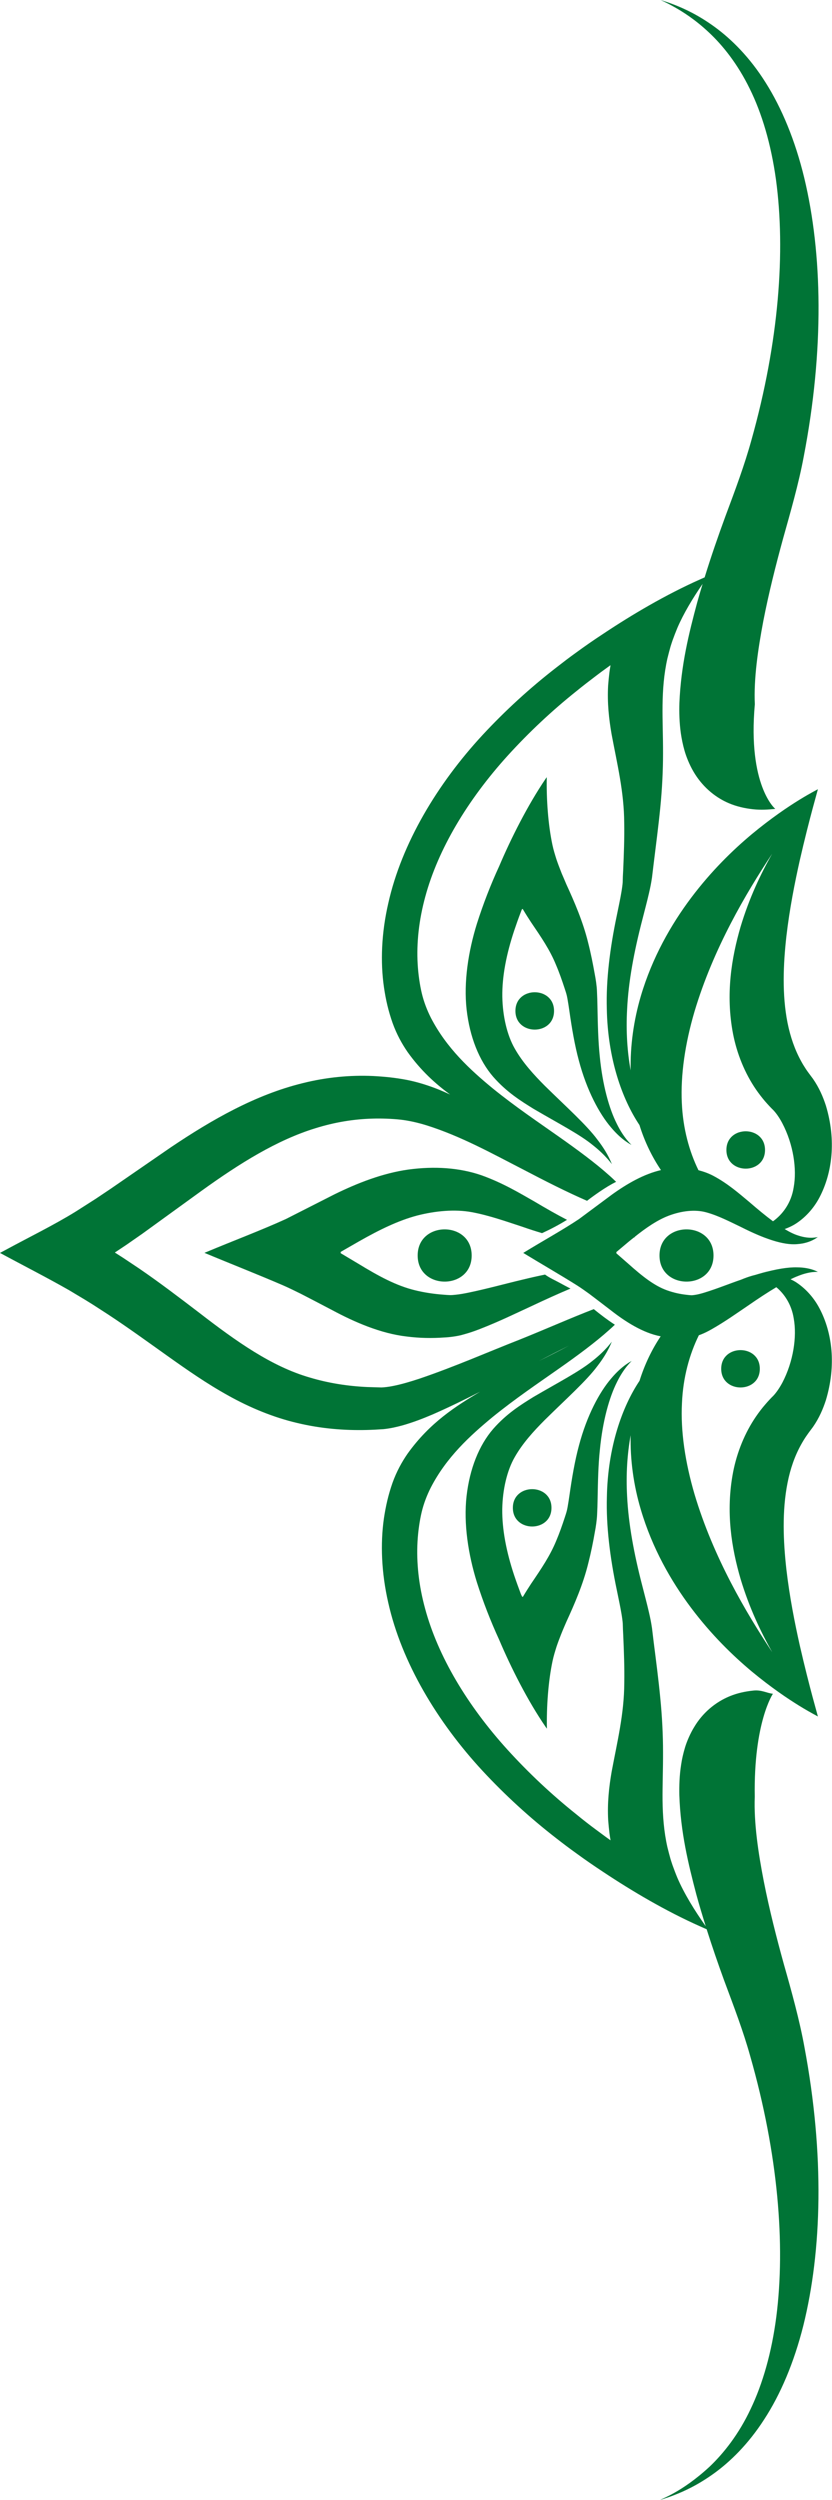
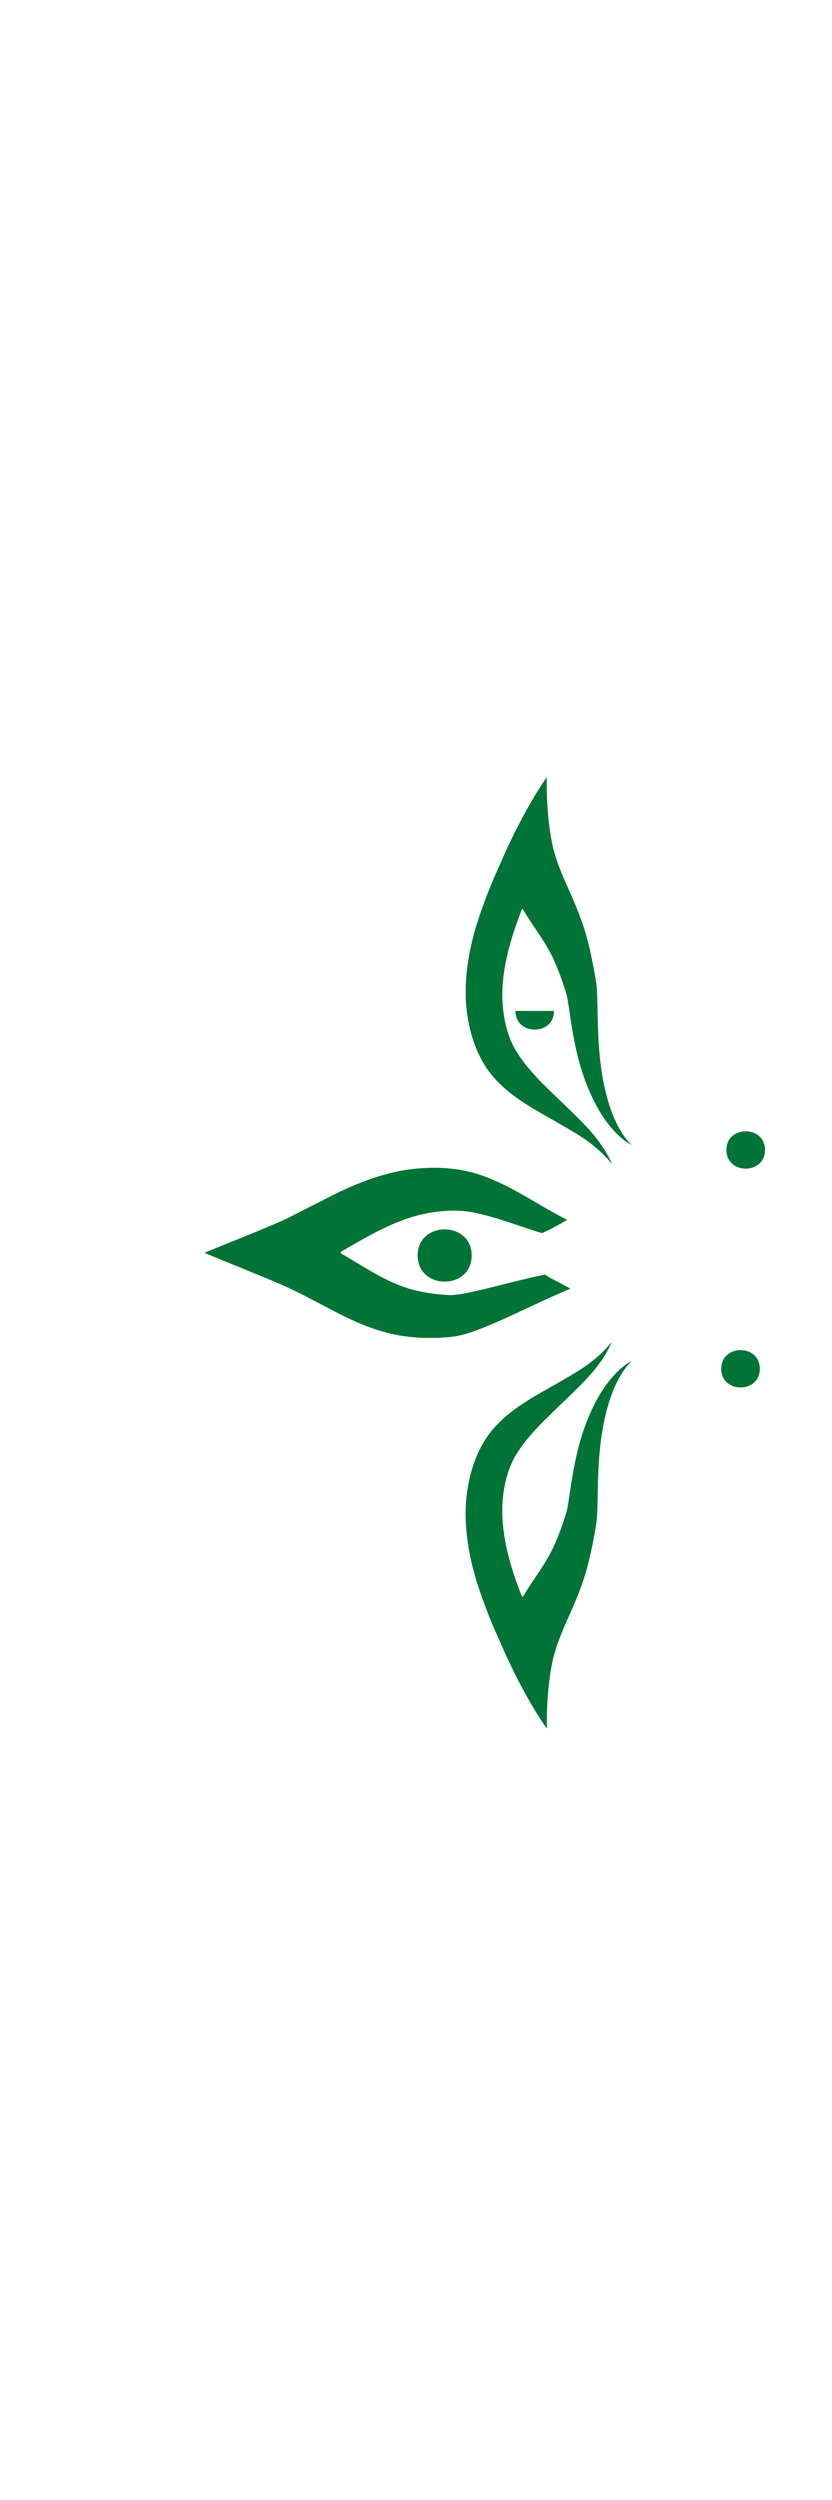
<svg xmlns="http://www.w3.org/2000/svg" version="1.1" id="Layer_1" x="0px" y="0px" viewBox="0 0 120 360.32" style="enable-background:new 0 0 120 360.32;" xml:space="preserve">
  <style type="text/css">
	.st0{fill:#007436;}
</style>
  <g>
    <g>
      <g>
-         <path class="st0" d="M97.2,0.98c1.24,0.69,3.05,1.82,5.05,3.7c2,1.87,4.14,4.54,5.88,8.1c1.76,3.55,3.08,7.99,3.79,13.12     c1.39,10.25,0.46,23.3-3.55,37.56c-1,3.61-2.27,7.01-3.75,10.97c-1.03,2.81-2.05,5.74-2.99,8.79c-0.2,0.09-0.41,0.18-0.61,0.27     c-5.02,2.23-9.91,5.13-14.01,7.86c-1.33,0.87-2.63,1.77-3.9,2.7c-0.98,0.7-1.93,1.43-2.88,2.17c-3.82,2.96-7.37,6.21-10.63,9.72     c-6.49,7.01-11.67,15.61-13.6,24.26c-0.99,4.29-1.15,8.46-0.62,12.11c0.27,1.86,0.65,3.45,1.24,5.13     c0.59,1.64,1.35,3.01,2.17,4.2c1.9,2.66,4.01,4.57,6.13,6.12c-0.53-0.24-1.06-0.48-1.62-0.71c-1.43-0.57-2.96-1.07-4.62-1.4     c-1.69-0.32-3.18-0.47-4.88-0.56c-3.3-0.15-6.76,0.18-10.14,1.03c-6.83,1.67-13.13,5.29-18.98,9.22l-8.71,6l-2.18,1.46l-2.9,1.85     c-3.04,1.88-6.71,3.68-10.09,5.51L0,180.59c3.27,1.77,6.81,3.57,9.96,5.37l2.32,1.39l1.13,0.7l2.18,1.41     c2.89,1.9,5.67,3.92,8.51,5.94c2.84,2.02,5.73,4.04,8.86,5.77c3.12,1.74,6.49,3.13,9.9,3.93c3.41,0.82,6.81,1.09,10.02,1.01     c0.8-0.02,1.59-0.06,2.44-0.12c1.09-0.12,1.86-0.31,2.69-0.53c1.6-0.45,3.02-1.01,4.39-1.59c2.44-1.07,4.7-2.18,6.85-3.28     c-3.47,2.07-7.25,4.44-10.47,8.94c-0.82,1.19-1.58,2.56-2.17,4.2c-0.59,1.69-0.96,3.27-1.24,5.13     c-0.52,3.64-0.36,7.82,0.62,12.11c1.93,8.66,7.11,17.25,13.6,24.26c3.26,3.51,6.81,6.76,10.63,9.72c0.95,0.74,1.9,1.46,2.88,2.16     c1.27,0.93,2.58,1.83,3.9,2.7c4.11,2.73,8.99,5.63,14.01,7.86c0.3,0.14,0.61,0.27,0.91,0.4c0.8,2.52,1.64,4.96,2.5,7.32     c1.47,3.95,2.77,7.34,3.77,10.92c4.06,14.18,5.1,27.27,3.78,37.6c-0.67,5.18-1.97,9.68-3.7,13.3c-1.71,3.64-3.88,6.37-5.89,8.29     c-4.12,3.82-7.19,4.73-7.11,4.81c-0.01-0.02,0.71-0.18,2.05-0.71c1.34-0.52,3.32-1.41,5.65-3.09c2.32-1.67,4.94-4.2,7.25-7.79     c2.33-3.57,4.3-8.16,5.65-13.54c2.67-10.77,3.08-24.56,0.15-40.15c-0.7-3.86-1.86-8.04-2.95-11.87c-1.08-3.9-2.1-7.9-2.91-12.01     c-0.79-4.07-1.44-8.36-1.3-12.17c-0.18-10.73,2.62-14.85,2.62-14.85c-0.88-0.09-1.61-0.59-2.83-0.46     c-1.17,0.12-2.33,0.37-3.39,0.81c-2.15,0.88-3.95,2.46-5.12,4.42c-0.58,0.93-1.09,2.13-1.34,2.97c-0.26,0.87-0.45,1.7-0.56,2.48     c-0.25,1.58-0.28,3-0.26,4.37c0.18,5.41,1.3,9.94,2.45,14.33c0.43,1.57,0.89,3.09,1.36,4.59c-1.6-2.25-3.12-4.72-4.09-6.98     c-0.25-0.6-0.48-1.21-0.7-1.82c-0.1-0.3-0.2-0.59-0.29-0.89c-0.16-0.57-0.31-1.14-0.45-1.71c-0.51-2.27-0.67-4.49-0.7-6.73     c-0.02-2.24,0.08-4.52,0.07-6.98c0-2.45-0.13-5.11-0.4-7.82c-0.26-2.71-0.62-5.44-0.95-8.04c-0.08-0.65-0.16-1.3-0.24-1.99     c-0.13-0.89-0.27-1.54-0.43-2.24c-0.31-1.36-0.65-2.59-0.95-3.79c-1.24-4.76-2.01-9.01-2.21-12.96     c-0.18-3.23,0.03-6.19,0.51-8.82c-0.08,3.5,0.41,7.17,1.47,10.73c1.64,5.54,4.35,10.29,7.25,14.15c2.91,3.87,6.01,6.88,8.76,9.18     c5.54,4.58,9.55,6.43,9.52,6.48c0.04-0.01-1.18-4.01-2.62-10.31c-0.7-3.14-1.45-6.87-1.92-10.91c-0.45-4.02-0.64-8.4,0.17-12.47     c0.4-2.03,1.04-3.86,1.94-5.48c0.22-0.4,0.46-0.8,0.71-1.17c0.27-0.4,0.44-0.63,1.02-1.4c0.9-1.3,1.45-2.6,1.86-3.86     c1.51-5.03,0.92-9.73-0.91-13.2c-0.9-1.73-2.21-3.05-3.5-3.86c-0.23-0.14-0.46-0.25-0.69-0.36c0.38-0.18,0.74-0.35,1.07-0.47     c1.79-0.73,2.87-0.57,2.87-0.6c0.01,0.03-1-0.64-2.98-0.65c-1.34-0.04-3.08,0.26-5.11,0.82c0.25-0.08,1.7-0.64-0.04,0.01     c-0.3,0.08-0.6,0.17-0.9,0.26c-0.91,0.22-1.64,0.52-1.93,0.64c-0.04,0.02-0.09,0.03-0.13,0.05c-1.66,0.57-3.47,1.31-5.31,1.87     c-0.46,0.14-0.91,0.26-1.33,0.32c-0.46,0.08-0.64,0.05-1.17-0.01c-0.95-0.1-1.9-0.31-2.83-0.64c-1.85-0.66-3.55-2-5.6-3.83     l-1.59-1.39c-0.2-0.17-0.13-0.11-0.14-0.13l0-0.02l0-0.03c0.01-0.03,0.03-0.03,0.03-0.03c0,0-0.02,0-0.03-0.03l-0.01-0.03l0-0.02     c0.01-0.02-0.03,0.02,0.04-0.04l0.2-0.17l1.56-1.31c0.24-0.2,0.47-0.38,0.71-0.57c0.11-0.05,0.19-0.09,0.19-0.08     c0-0.01-0.04-0.01-0.09,0c1.72-1.38,3.35-2.48,4.96-3.09c1.84-0.69,3.76-0.92,5.36-0.49c1.73,0.46,3.47,1.37,5.08,2.14     c3.22,1.63,6.1,2.65,8.11,2.45c2.01-0.14,2.95-1.08,2.95-1.01c0.01-0.05-1.08,0.37-2.87-0.24c-0.58-0.18-1.23-0.5-1.92-0.92     c0.5-0.18,1.01-0.4,1.54-0.73c1.29-0.81,2.6-2.13,3.5-3.86c1.82-3.48,2.42-8.18,0.91-13.2c-0.41-1.26-0.96-2.56-1.86-3.86     c-0.58-0.78-0.75-1-1.02-1.4c-0.25-0.38-0.49-0.77-0.71-1.18c-0.89-1.62-1.53-3.45-1.94-5.48c-0.81-4.07-0.62-8.45-0.17-12.47     c0.47-4.04,1.22-7.77,1.92-10.91c1.44-6.3,2.66-10.3,2.62-10.31c0.03,0.04-3.99,1.9-9.52,6.48c-2.75,2.3-5.85,5.31-8.76,9.18     c-2.9,3.86-5.61,8.61-7.25,14.15c-1.05,3.56-1.54,7.22-1.47,10.72c-0.48-2.63-0.69-5.59-0.51-8.82c0.19-3.94,0.97-8.2,2.21-12.96     c0.3-1.2,0.64-2.43,0.95-3.79c0.16-0.7,0.3-1.35,0.43-2.24c0.08-0.69,0.16-1.34,0.24-1.99c0.32-2.61,0.68-5.33,0.95-8.04     c0.27-2.71,0.4-5.36,0.4-7.82c0.01-2.46-0.1-4.74-0.07-6.98c0.03-2.24,0.19-4.45,0.7-6.73c0.14-0.57,0.29-1.14,0.45-1.71     c0.09-0.3,0.19-0.59,0.29-0.89c0.22-0.61,0.45-1.21,0.7-1.81c0.88-2.05,2.21-4.27,3.64-6.34c-0.27,0.89-0.54,1.79-0.79,2.7     c-1.19,4.42-2.33,9.01-2.56,14.45c-0.04,1.38-0.01,2.82,0.21,4.4c0.12,0.8,0.28,1.62,0.53,2.49c0.24,0.85,0.7,2.01,1.28,3     c1.16,2,2.95,3.66,5.13,4.58c1.09,0.46,2.26,0.73,3.45,0.86c1.18,0.13,2.24,0.05,3.12-0.04c0.03-0.01,0.11-0.02,0.12-0.01     c-0.03,0.02-4.01-3.38-2.96-15.08c-0.17-3.72,0.46-7.96,1.22-11.98c0.79-4.06,1.79-8.02,2.85-11.89     c1.06-3.79,2.25-7.9,2.97-11.76c3-15.52,2.7-29.35,0.09-40.23c-1.31-5.43-3.26-10.09-5.57-13.74c-2.3-3.67-4.95-6.27-7.3-7.99     c-2.36-1.73-4.39-2.65-5.76-3.19c-1.37-0.54-2.11-0.71-2.1-0.73C95.27,0.02,95.96,0.28,97.2,0.98z M114.48,190.03     c0.48,2.63-0.05,6.22-1.64,9.26c-0.4,0.74-0.86,1.43-1.34,1.93c-0.13,0.11-0.72,0.73-1.16,1.25c-0.46,0.53-0.89,1.1-1.29,1.68     c-1.62,2.36-2.75,5.15-3.31,8.01c-1.11,5.77-0.21,11.04,1.08,15.44c1.26,4.19,2.95,7.69,4.56,10.54     c-3.75-5.67-8.48-13.62-11.21-22.78c-1.35-4.61-2.02-9.08-1.81-13.12c0.16-3.75,1.1-7.08,2.44-9.79     c0.09-0.03,0.18-0.06,0.26-0.09c0.59-0.23,1.11-0.5,1.6-0.78c1.97-1.12,3.62-2.31,5.15-3.34c1.53-1.06,2.93-1.98,4.16-2.71     C113.12,186.49,114.16,188,114.48,190.03z M100.16,145.83c2.73-9.16,7.46-17.11,11.21-22.78c-1.62,2.85-3.3,6.34-4.56,10.54     c-1.28,4.4-2.19,9.68-1.08,15.44c0.56,2.86,1.69,5.65,3.31,8.01c0.41,0.59,0.84,1.15,1.29,1.68c0.44,0.51,1.03,1.13,1.16,1.24     c0.48,0.49,0.95,1.19,1.34,1.93c1.6,3.04,2.13,6.63,1.64,9.26c-0.36,2.31-1.65,3.93-2.98,4.88c-1.04-0.77-2.18-1.71-3.44-2.8     c-1.48-1.23-3.11-2.67-5.22-3.78c-0.68-0.35-1.38-0.6-2.09-0.78c-1.32-2.69-2.24-6-2.4-9.71     C98.15,154.91,98.81,150.43,100.16,145.83z M88.05,95.95c-0.06,0.32-0.11,0.64-0.15,0.95c-0.08,0.64-0.14,1.27-0.19,1.91     c-0.14,2.51,0.12,4.83,0.5,7.02c0.82,4.38,1.8,8.32,1.82,12.78c0.04,2.22-0.05,4.53-0.15,6.87c-0.04,0.57-0.06,1.14-0.07,1.7     c-0.02,0.33-0.1,0.91-0.19,1.43c-0.18,1.08-0.44,2.24-0.67,3.4c-0.98,4.66-1.55,9.25-1.43,13.39c0.13,7.18,2.19,12.99,4.71,16.76     c0.76,2.45,1.85,4.64,3.1,6.49c-2.46,0.57-4.85,1.94-7.04,3.51l-4.78,3.55c-2.33,1.56-5.38,3.24-7.91,4.8l-0.13,0.08     c2.49,1.52,5.34,3.16,7.77,4.69c0.62,0.39,1.17,0.8,1.74,1.2l1.5,1.14l1.62,1.24c2.11,1.65,4.66,3.28,7.19,3.75     c-1.23,1.83-2.29,3.99-3.05,6.41c-2.52,3.77-4.58,9.58-4.71,16.76c-0.12,4.14,0.45,8.73,1.43,13.39c0.23,1.15,0.49,2.32,0.67,3.4     c0.09,0.52,0.17,1.1,0.19,1.43c0.01,0.57,0.04,1.13,0.07,1.7c0.1,2.34,0.19,4.65,0.15,6.87c-0.02,4.46-1,8.4-1.82,12.78     c-0.38,2.19-0.64,4.51-0.5,7.02c0.05,0.64,0.11,1.27,0.19,1.91c0.04,0.32,0.09,0.63,0.15,0.95c-0.01,0.01-0.01,0.01-0.01,0.01     c-0.01,0-0.02-0.01-0.02-0.01s0,0,0,0c-0.01-0.01-0.02-0.01-0.03-0.02c-0.2-0.14-0.39-0.28-0.59-0.42     c-0.49-0.36-0.98-0.72-1.46-1.08c-0.96-0.71-1.9-1.44-2.82-2.2c-3.56-2.84-6.87-5.95-9.91-9.29     c-5.84-6.43-10.06-13.53-11.9-20.34c-0.93-3.39-1.27-6.67-1.1-9.69c0.08-1.46,0.31-3.04,0.6-4.25c0.3-1.25,0.76-2.43,1.31-3.52     c2.26-4.39,5.68-7.5,8.91-10.17c3.27-2.65,6.51-4.83,9.41-6.87c2.89-2.02,5.44-3.92,7.38-5.66c0.3-0.26,0.58-0.52,0.85-0.78     c-0.02-0.02-0.05-0.03-0.07-0.05l0,0c-1.03-0.67-2.01-1.42-2.97-2.2c-3.25,1.25-6.8,2.83-10.68,4.39     c-4.48,1.75-9.35,3.9-14.48,5.64c-1.28,0.42-2.58,0.81-3.81,1.05c-0.58,0.12-1.27,0.2-1.65,0.21l-2.04-0.06     c-2.8-0.13-5.61-0.56-8.33-1.38c-5.48-1.59-10.51-5.15-15.96-9.36c-2.73-2.08-5.59-4.27-8.63-6.35l-2.31-1.54l-1.16-0.74     c0-0.01,0-0.01,0-0.01c0-0.01,0.01-0.01,0.01-0.01c0,0-0.01,0-0.01-0.01l0.02-0.02l0.47-0.31l1.17-0.78l2.27-1.58l8.56-6.2     c5.5-3.96,10.87-7.31,16.41-9.01c2.75-0.86,5.53-1.32,8.26-1.39c1.32-0.04,2.81,0.02,4.01,0.15c1.23,0.14,2.49,0.43,3.73,0.81     c4.99,1.56,9.63,4.15,13.9,6.34c3.28,1.72,6.36,3.28,9.28,4.55c0.6-0.47,1.22-0.91,1.85-1.34c0.75-0.51,1.53-0.99,2.34-1.4     c-0.32-0.31-0.64-0.62-1.01-0.94c-1.94-1.74-4.49-3.63-7.38-5.66c-2.89-2.04-6.14-4.22-9.41-6.87     c-3.23-2.66-6.64-5.78-8.91-10.17c-0.55-1.09-1.01-2.27-1.31-3.52c-0.29-1.21-0.52-2.79-0.6-4.25c-0.17-3.01,0.17-6.29,1.1-9.69     c1.84-6.8,6.06-13.9,11.9-20.34c3.04-3.34,6.35-6.45,9.91-9.29c0.92-0.75,1.87-1.48,2.82-2.2c0.48-0.37,0.97-0.73,1.46-1.08     c0.2-0.14,0.39-0.28,0.59-0.43c0.01-0.01,0.02-0.01,0.03-0.02c0.01,0,0,0.01,0,0C88.02,95.95,88.03,95.94,88.05,95.95     C88.04,95.94,88.04,95.94,88.05,95.95z M77.7,196.18c1.51-0.79,2.98-1.54,4.39-2.24c-0.78,0.42-1.6,0.84-2.45,1.27     C79.02,195.53,78.37,195.85,77.7,196.18z" />
        <path class="st0" d="M111.84,116.58c-0.04,0-0.09,0.01-0.12,0.01C111.69,116.6,111.71,116.6,111.84,116.58z" />
        <path class="st0" d="M58.92,168.57c-3.73,0.52-7.37,1.95-10.69,3.58l-6.99,3.55c-3.4,1.56-7.86,3.24-11.56,4.8l-0.19,0.08     c3.63,1.52,7.81,3.16,11.35,4.69c0.89,0.39,1.71,0.8,2.53,1.2l2.2,1.14l2.37,1.24c3.15,1.69,6.95,3.36,10.73,3.79     c1.87,0.24,3.66,0.26,5.37,0.14c0.77-0.03,2.04-0.19,2.83-0.44c0.86-0.23,1.62-0.5,2.34-0.78c2.88-1.12,5.28-2.31,7.53-3.34     c2.03-0.96,3.88-1.79,5.54-2.49c-0.55-0.29-1.11-0.58-1.65-0.88c-0.48-0.27-1.36-0.65-2.02-1.14c-1.03,0.21-2.09,0.45-3.2,0.72     c-2.42,0.57-5.08,1.31-7.77,1.87c-0.67,0.14-1.33,0.26-1.95,0.32c-0.68,0.08-0.93,0.05-1.71-0.01c-1.39-0.1-2.79-0.31-4.13-0.64     c-2.7-0.66-5.18-2-8.18-3.83l-2.33-1.39c-0.29-0.17-0.18-0.11-0.21-0.13l0-0.02l0-0.03c0.01-0.03,0.05-0.03,0.05-0.03     c0,0-0.03,0-0.05-0.03l0-0.03l0-0.02c0.02-0.02-0.05,0.02,0.05-0.04l0.29-0.17l2.28-1.31c2.97-1.69,5.7-3.02,8.42-3.74     c2.69-0.69,5.49-0.92,7.84-0.49c2.52,0.46,5.07,1.37,7.42,2.14c0.94,0.33,1.85,0.62,2.75,0.89c1.24-0.57,2.44-1.2,3.6-1.92     c-1.44-0.74-3-1.63-4.7-2.64c-2.16-1.23-4.54-2.67-7.63-3.78C66.23,168.29,62.64,168.07,58.92,168.57z" />
        <path class="st0" d="M72.01,124.82c-1.25,2.71-2.33,5.5-3.23,8.33c-1.24,4-1.92,8.39-1.48,12.36c0.45,3.95,1.79,7.33,3.84,9.7     c1.96,2.23,3.99,3.48,5.81,4.61c3.67,2.15,6.66,3.68,8.56,5.24c1.92,1.51,2.73,2.77,2.75,2.73c-0.03,0.03-0.43-1.38-2.08-3.51     c-1.6-2.16-4.5-4.73-7.62-7.8c-1.54-1.55-3.16-3.3-4.32-5.35c-1.09-1.9-1.74-4.62-1.79-7.48c-0.04-2.89,0.57-6.08,1.72-9.54     c0.3-0.89,0.61-1.77,0.95-2.65c0.04-0.11,0.08-0.22,0.13-0.34c0.05-0.12,0.02-0.04,0.03-0.06c0,0,0.01-0.01,0.01-0.01     c0.01,0,0.01,0,0.02-0.01c0.02,0,0.02,0.03,0.02,0.03c0,0,0-0.03,0.02-0.05c0.01-0.01,0.02-0.01,0.02-0.01c0.01,0,0.01,0,0.01,0     c0.02,0.02-0.02-0.07,0.1,0.15c0.35,0.59,0.72,1.17,1.1,1.75c1.5,2.21,2.74,4.01,3.62,6.18c0.46,1.07,0.86,2.22,1.24,3.38     c0.21,0.65,0.29,0.85,0.4,1.46c0.1,0.55,0.19,1.15,0.28,1.77c0.35,2.47,0.77,4.95,1.36,7.13c1.16,4.39,2.98,7.72,4.64,9.66     c1.66,1.98,3,2.52,2.96,2.54c0.03-0.02-1.08-0.92-2.13-3.08c-1.07-2.13-2.04-5.47-2.45-9.74c-0.22-2.15-0.28-4.49-0.33-7.19     c-0.01-0.67-0.03-1.38-0.07-2.16c-0.02-0.73-0.19-1.82-0.32-2.47c-0.26-1.45-0.55-2.94-0.94-4.47c-0.75-3.09-2.03-6.01-3.15-8.45     c-0.78-1.85-0.54-1.23-0.78-1.85c-0.23-0.58-0.45-1.16-0.65-1.75c-0.21-0.67-0.42-1.33-0.58-2.08c-0.63-2.96-0.88-6.59-0.82-9.77     c-0.04,0.06-0.09,0.13-0.14,0.19C76.1,116.06,73.67,120.91,72.01,124.82z" />
        <path class="st0" d="M75.11,229.71c-0.33-0.88-0.65-1.76-0.95-2.65c-1.15-3.46-1.75-6.65-1.72-9.54c0.05-2.86,0.7-5.58,1.79-7.48     c1.16-2.05,2.78-3.8,4.32-5.35c3.12-3.08,6.02-5.65,7.62-7.8c1.65-2.13,2.05-3.54,2.08-3.51c-0.02-0.03-0.83,1.23-2.75,2.73     c-1.9,1.56-4.88,3.09-8.56,5.24c-1.82,1.13-3.85,2.38-5.81,4.61c-2.05,2.37-3.39,5.75-3.84,9.7c-0.44,3.97,0.24,8.36,1.48,12.37     c0.9,2.83,1.98,5.61,3.23,8.33c1.66,3.91,4.09,8.77,6.74,12.61c0.05,0.06,0.09,0.13,0.14,0.19c-0.06-3.18,0.19-6.81,0.82-9.77     c0.16-0.75,0.37-1.41,0.58-2.08c0.2-0.59,0.42-1.17,0.65-1.75c0.24-0.62,0.78-1.85,0.78-1.85c1.12-2.44,2.4-5.35,3.15-8.44     c0.39-1.53,0.69-3.02,0.94-4.47c0.13-0.65,0.29-1.74,0.32-2.47c0.04-0.77,0.06-1.48,0.07-2.16c0.05-2.7,0.1-5.04,0.33-7.19     c0.41-4.27,1.38-7.6,2.45-9.74c1.05-2.16,2.16-3.06,2.13-3.08c0.03,0.02-1.3,0.56-2.96,2.54c-1.66,1.94-3.48,5.27-4.64,9.66     c-0.59,2.18-1.01,4.65-1.36,7.12c-0.09,0.61-0.18,1.22-0.28,1.77c-0.11,0.6-0.19,0.81-0.4,1.46c-0.38,1.16-0.78,2.3-1.24,3.38     c-0.89,2.16-2.12,3.97-3.62,6.18c-0.38,0.58-0.75,1.16-1.1,1.75c-0.13,0.22-0.09,0.14-0.1,0.15c0,0-0.01,0-0.01,0     c-0.01,0-0.01-0.01-0.02-0.01c-0.02-0.02-0.02-0.05-0.02-0.05s0,0.03-0.02,0.03c-0.01,0-0.01,0-0.02-0.01     c-0.01,0-0.01-0.01-0.01-0.01c-0.01-0.03,0.02,0.05-0.03-0.06C75.2,229.93,75.16,229.82,75.11,229.71z" />
      </g>
-       <path class="st0" d="M95.12,180.96c0,5.02,7.79,5.02,7.79,0C102.91,175.94,95.12,175.94,95.12,180.96z" />
      <path class="st0" d="M60.24,180.96c0,5.02,7.79,5.02,7.79,0C68.03,175.94,60.24,175.94,60.24,180.96z" />
      <path class="st0" d="M104.02,197.29c0,3.59,5.57,3.59,5.57,0C109.59,193.7,104.02,193.7,104.02,197.29z" />
      <path class="st0" d="M104.77,165.75c0,3.59,5.57,3.59,5.57,0C110.33,162.16,104.77,162.16,104.77,165.75z" />
-       <path class="st0" d="M73.97,217.33c0,3.59,5.57,3.59,5.57,0S73.97,213.74,73.97,217.33z" />
-       <path class="st0" d="M74.34,145.71c0,3.59,5.57,3.59,5.57,0C79.91,142.12,74.34,142.12,74.34,145.71z" />
+       <path class="st0" d="M74.34,145.71c0,3.59,5.57,3.59,5.57,0z" />
    </g>
  </g>
</svg>